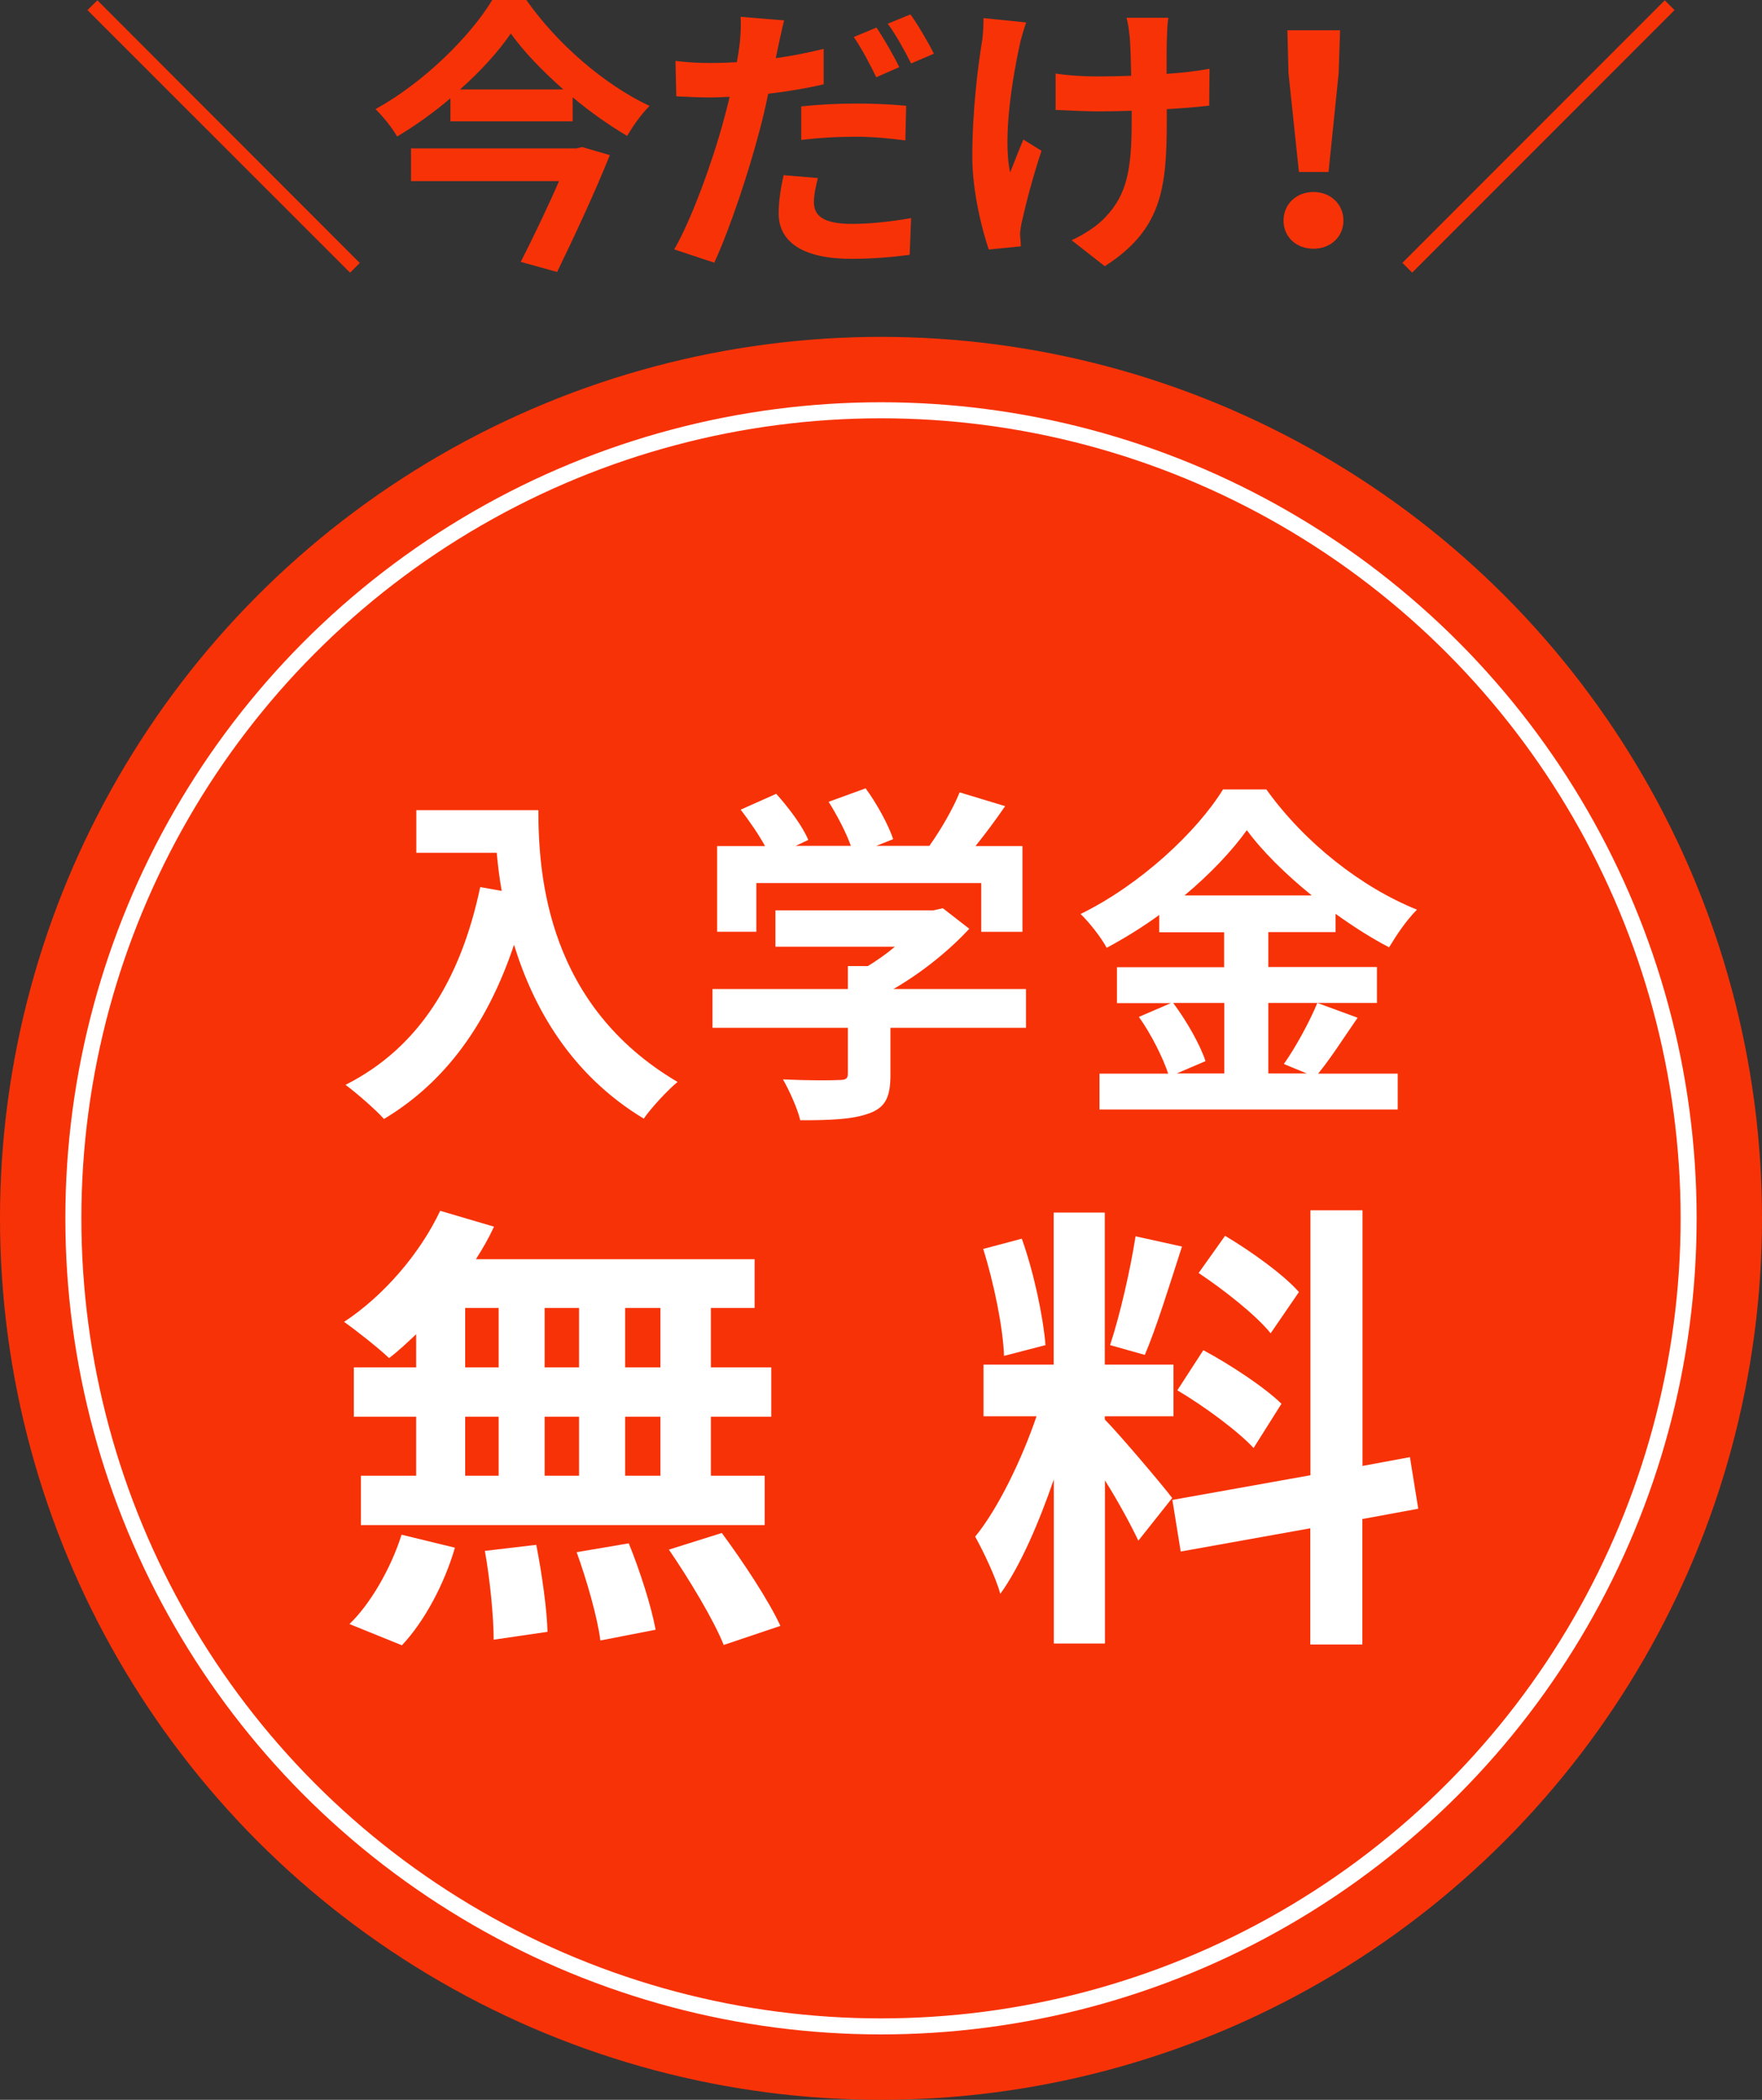
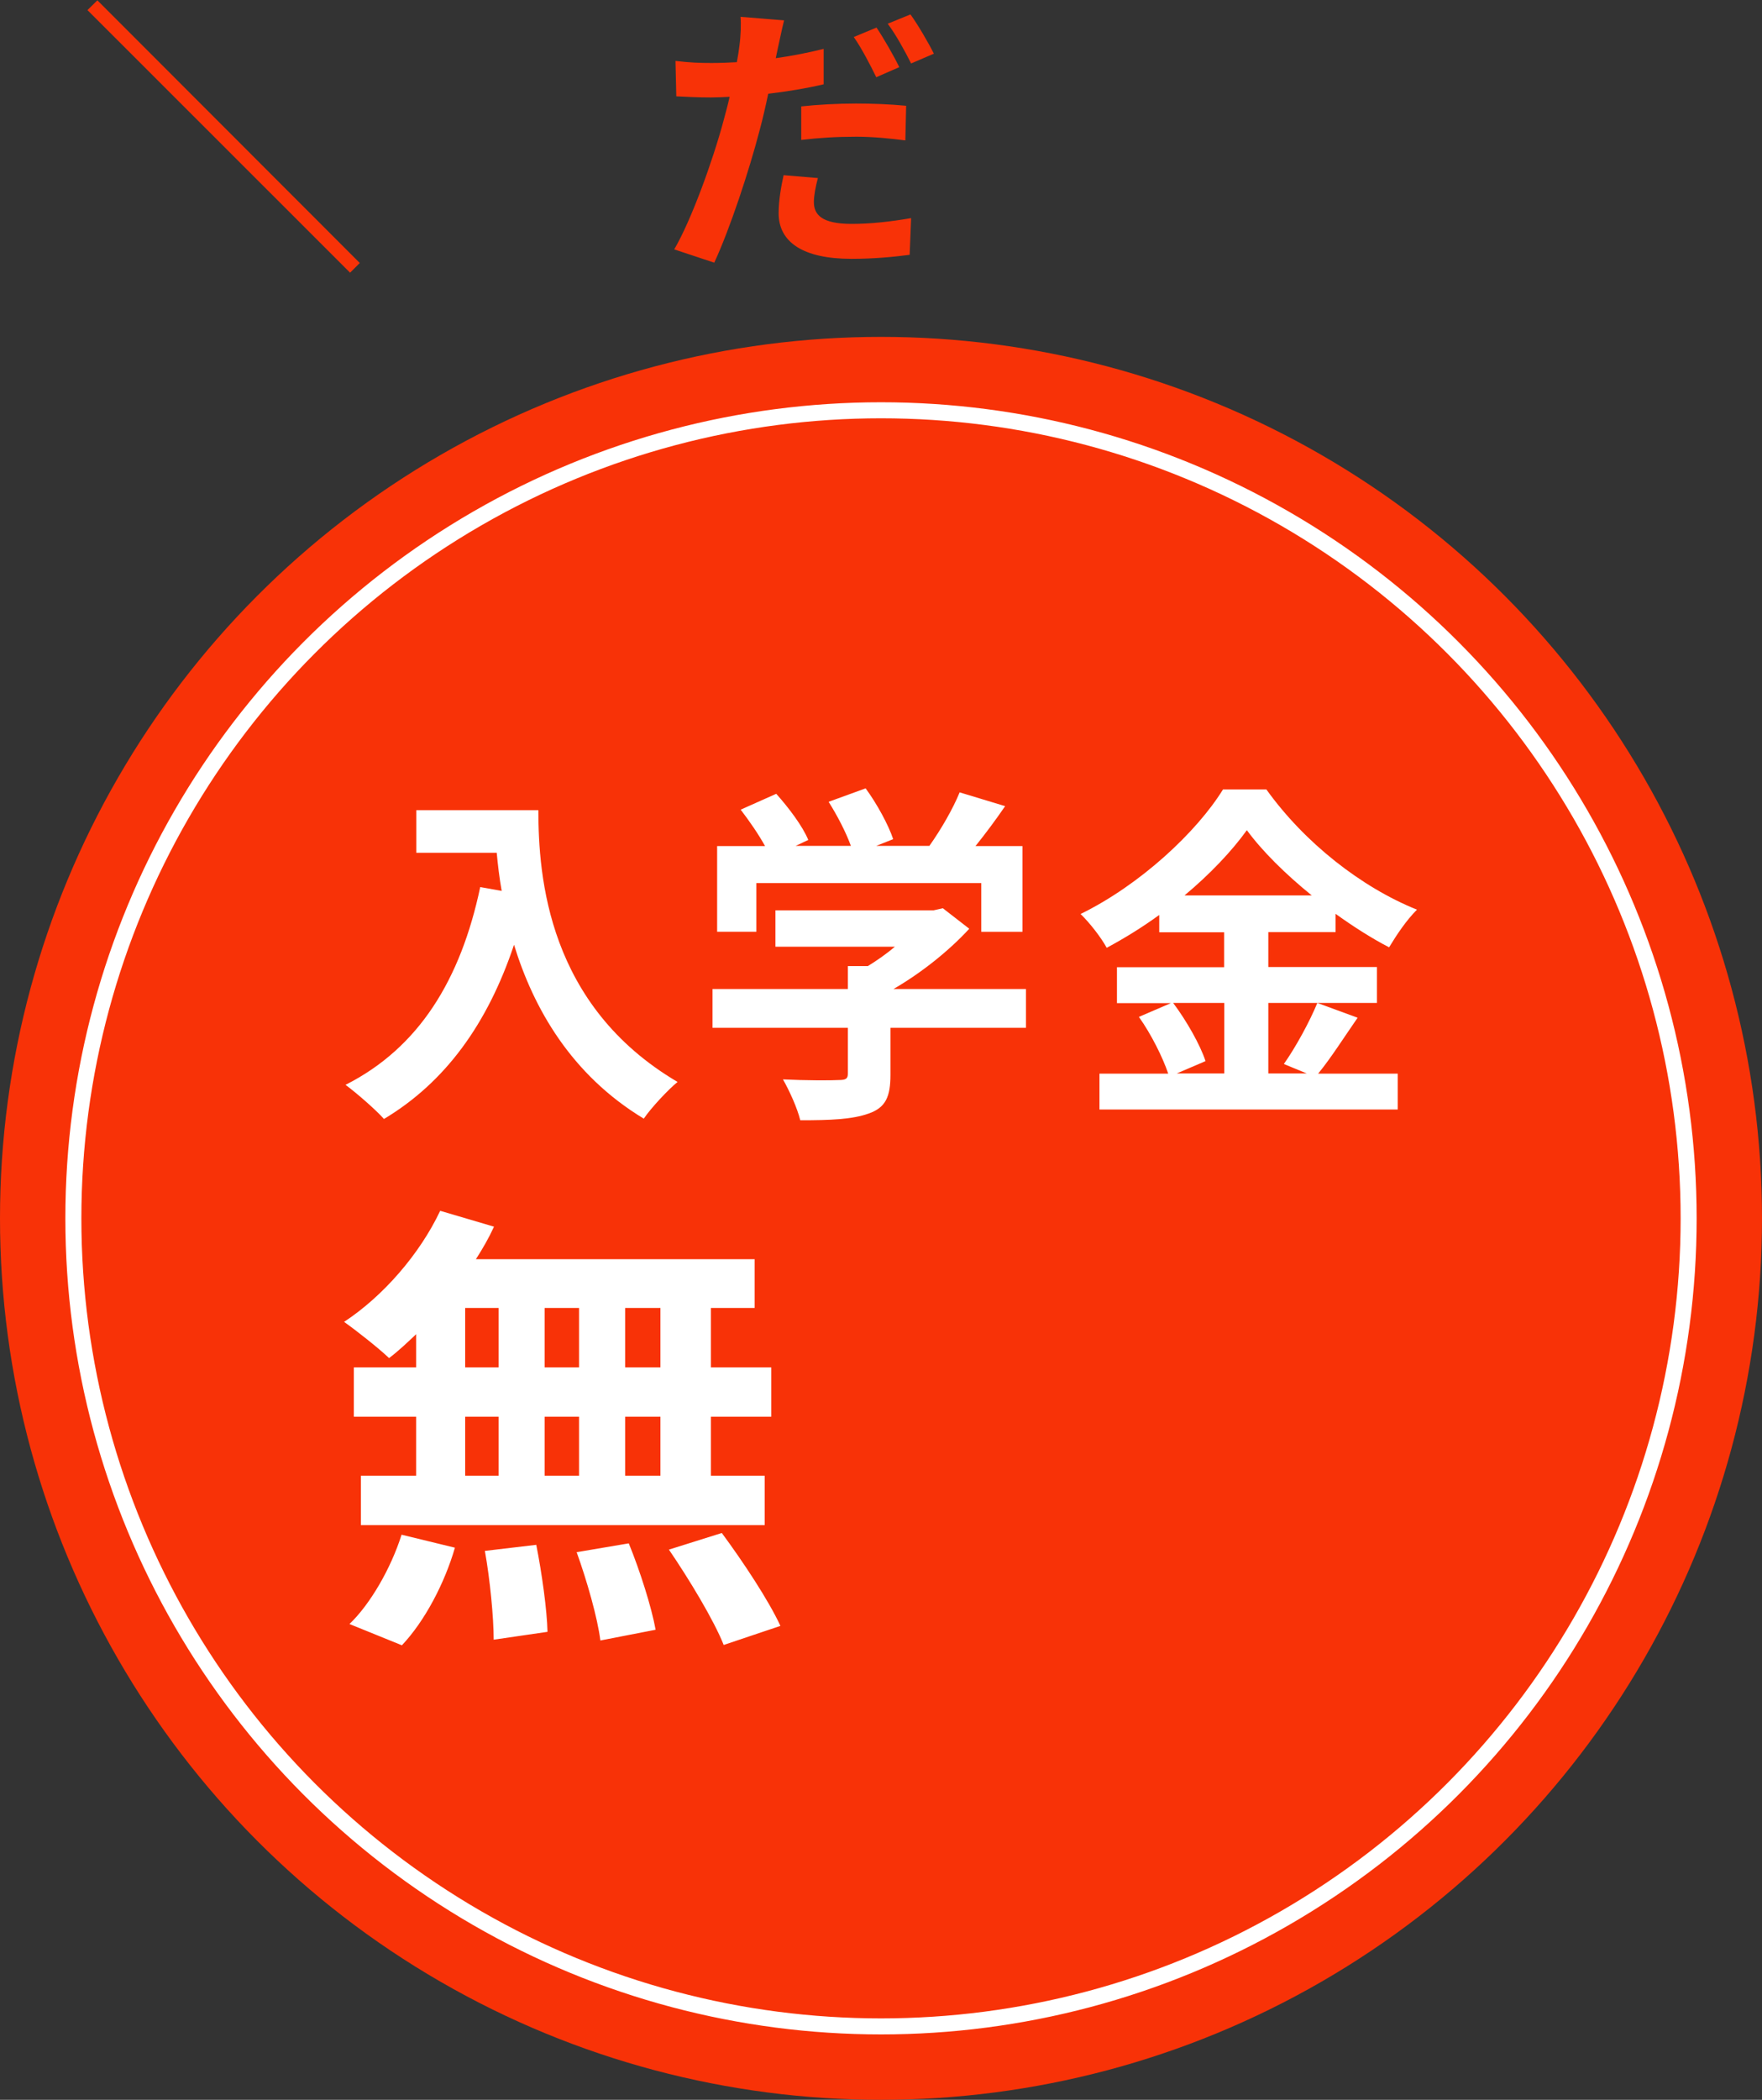
<svg xmlns="http://www.w3.org/2000/svg" id="_レイヤー_2" viewBox="0 0 110 131.02">
  <rect x="0" y="0" width="110" height="131.02" fill="#333333" stroke="none" />
  <defs>
    <style>.cls-1{fill:none;stroke:#fff;stroke-miterlimit:10;}.cls-2{fill:#fff;}.cls-2,.cls-3{stroke-width:0px;}.cls-3{fill:#f83207;}</style>
  </defs>
  <g id="_レイヤー_1-2">
    <circle class="cls-3" cx="55" cy="76.02" r="55" />
    <circle class="cls-1" cx="55" cy="76.02" r="50.42" />
    <path class="cls-2" d="M33.61,50.55c0,4.16.59,12.19,8.69,16.96-.57.46-1.65,1.61-2.11,2.29-4.55-2.75-6.89-6.91-8.1-10.85-1.65,4.93-4.29,8.58-8.12,10.87-.48-.55-1.72-1.63-2.4-2.13,4.58-2.31,7.19-6.56,8.41-12.34l1.34.24c-.15-.84-.24-1.63-.31-2.38h-5.02v-2.66h7.61Z" />
    <path class="cls-2" d="M64.06,64.13h-8.47v2.93c0,1.36-.29,2.05-1.36,2.42-1.03.37-2.4.42-4.27.42-.18-.75-.68-1.85-1.08-2.55,1.41.07,3.04.07,3.48.04.46,0,.57-.09.57-.4v-2.86h-8.45v-2.42h8.45v-1.43h1.25c.57-.35,1.17-.77,1.69-1.21h-7.46v-2.27h9.88l.57-.13,1.65,1.28c-1.23,1.34-2.95,2.73-4.73,3.76h8.27v2.42ZM47.23,58.14h-2.46v-5.35h2.99c-.4-.73-.99-1.58-1.52-2.27l2.22-.99c.77.86,1.65,2.02,2,2.88l-.79.37h3.45c-.31-.86-.86-1.91-1.39-2.75l2.31-.84c.7.95,1.43,2.29,1.72,3.17l-1.06.42h3.32c.73-1.03,1.47-2.31,1.89-3.34l2.84.86c-.59.86-1.23,1.72-1.85,2.49h2.93v5.35h-2.57v-3.04h-14.04v3.04Z" />
    <path class="cls-2" d="M84.75,63.51c-.84,1.21-1.69,2.55-2.46,3.48h4.97v2.24h-18.62v-2.24h4.29c-.33-.99-1.06-2.46-1.83-3.54l2-.86h-3.37v-2.24h6.69v-2.18h-4.05v-1.08c-1.03.75-2.16,1.45-3.28,2.05-.33-.62-1.06-1.56-1.63-2.11,3.74-1.83,7.26-5.13,8.89-7.77h2.71c2.38,3.32,5.92,6.1,9.4,7.5-.66.66-1.25,1.54-1.74,2.35-1.1-.57-2.24-1.3-3.34-2.09v1.14h-4.2v2.18h6.78v2.24h-6.78v4.4h2.4l-1.43-.59c.73-1.03,1.61-2.64,2.09-3.81l2.51.92ZM73.24,62.58c.84,1.12,1.69,2.62,2.02,3.63l-1.8.77h2.97v-4.4h-3.19ZM81.89,55.87c-1.63-1.32-3.08-2.75-4.05-4.07-.95,1.32-2.31,2.75-3.89,4.07h7.94Z" />
    <path class="cls-2" d="M26,83.23c-.58.55-1.13,1.07-1.71,1.51-.64-.61-2.03-1.71-2.81-2.26,2.44-1.6,4.73-4.24,6-6.93l3.36.99c-.32.7-.7,1.36-1.13,2.03h17.4v3.04h-2.73v3.71h3.77v3.08h-3.77v3.68h3.36v3.08h-25.21v-3.08h3.45v-3.68h-3.89v-3.08h3.89v-2.09ZM21.82,101.33c1.28-1.22,2.58-3.45,3.25-5.57l3.33.81c-.64,2.21-1.88,4.58-3.31,6.09l-3.28-1.33ZM29.04,85.32h2.09v-3.71h-2.09v3.71ZM29.04,92.08h2.09v-3.68h-2.09v3.68ZM33.48,96.4c.35,1.77.67,4.06.7,5.42l-3.36.49c0-1.39-.23-3.77-.55-5.54l3.22-.38ZM36.15,85.32v-3.71h-2.15v3.71h2.15ZM34,88.4v3.68h2.15v-3.68h-2.15ZM39.25,96.29c.7,1.71,1.42,3.97,1.68,5.4l-3.45.67c-.17-1.39-.84-3.74-1.48-5.51l3.25-.55ZM41.23,81.61h-2.2v3.71h2.2v-3.71ZM41.23,88.4h-2.2v3.68h2.2v-3.68ZM45.06,95.65c1.31,1.77,2.93,4.21,3.66,5.8l-3.54,1.19c-.61-1.54-2.15-4.09-3.42-5.95l3.31-1.04Z" />
-     <path class="cls-2" d="M71.07,96.14c-.44-.93-1.25-2.44-2.09-3.77v10.18h-3.19v-10.24c-.93,2.7-2.09,5.4-3.34,7.14-.29-1.04-1.04-2.61-1.57-3.57,1.45-1.77,2.93-4.87,3.83-7.51h-3.31v-3.22h4.38v-9.49h3.19v9.49h4.29v3.22h-4.29v.2c.84.84,3.6,4.09,4.21,4.9l-2.12,2.67ZM62.68,84.6c-.06-1.77-.64-4.58-1.3-6.67l2.41-.64c.75,2.09,1.33,4.84,1.48,6.64l-2.58.67ZM73.79,77.78c-.75,2.32-1.6,5.08-2.32,6.76l-2.17-.61c.61-1.83,1.28-4.76,1.59-6.79l2.9.64ZM85.05,94.78v7.83h-3.25v-7.25l-8.09,1.45-.52-3.22,8.62-1.54v-16.53h3.25v15.95l2.96-.55.52,3.22-3.48.64ZM75.13,84.25c1.68.9,3.83,2.32,4.87,3.34l-1.74,2.76c-.96-1.04-3.08-2.61-4.76-3.6l1.62-2.5ZM79.33,83.2c-.9-1.13-2.9-2.7-4.5-3.77l1.65-2.32c1.62.96,3.68,2.44,4.61,3.51l-1.77,2.58Z" />
    <path class="cls-3" d="M21.85,17.01L5.46.63,6.08.02l16.38,16.39-.61.61Z" />
-     <path class="cls-3" d="M32.86,0c1.93,2.75,4.88,5.29,7.69,6.61-.54.54-1.01,1.22-1.4,1.87-1.13-.67-2.3-1.49-3.4-2.41v1.5h-7.63v-1.44c-1.03.88-2.16,1.69-3.33,2.39-.27-.5-.88-1.26-1.35-1.71,3.04-1.67,5.94-4.57,7.29-6.81h2.14ZM36.36,9.18l1.71.5c-.88,2.2-2.18,5.01-3.29,7.29l-2.27-.63c.79-1.55,1.71-3.47,2.39-5.04h-9.24v-2.04h10.32l.38-.09ZM35.17,5.58c-1.31-1.15-2.49-2.38-3.28-3.49-.77,1.12-1.87,2.34-3.17,3.49h6.45Z" />
    <path class="cls-3" d="M51.42,5.26c-1.06.25-2.27.45-3.46.59-.16.76-.34,1.55-.54,2.29-.65,2.5-1.85,6.14-2.83,8.25l-2.5-.83c1.06-1.8,2.41-5.53,3.08-8.03.13-.49.27-.99.38-1.49-.41.02-.81.04-1.17.04-.86,0-1.53-.04-2.16-.07l-.05-2.21c.92.11,1.51.13,2.25.13.52,0,1.04-.02,1.58-.05.07-.38.13-.74.16-1.01.09-.67.11-1.39.07-1.82l2.72.22c-.13.5-.29,1.3-.38,1.69l-.14.67c1.01-.14,2.02-.34,2.99-.58v2.23ZM51.06,11.11c-.14.52-.25,1.1-.25,1.49,0,.77.45,1.37,2.36,1.37,1.19,0,2.43-.14,3.71-.36l-.09,2.29c-1.01.13-2.21.25-3.64.25-3.01,0-4.54-1.04-4.54-2.84,0-.83.16-1.69.31-2.38l2.14.18ZM50.02,6.64c.99-.11,2.27-.18,3.42-.18,1.01,0,2.09.04,3.13.14l-.05,2.16c-.88-.11-1.98-.23-3.06-.23-1.24,0-2.32.07-3.44.2v-2.09ZM54.7,4.81c-.36-.74-.92-1.82-1.4-2.5l1.42-.59c.45.67,1.1,1.8,1.42,2.47l-1.44.63ZM56.84.9c.49.68,1.15,1.82,1.46,2.45l-1.42.61c-.38-.76-.95-1.8-1.46-2.48l1.42-.58Z" />
-     <path class="cls-3" d="M64.06,1.4c-.14.43-.34,1.06-.41,1.44-.43,1.98-1.06,5.71-.59,7.92.23-.54.54-1.4.83-2.05l1.13.7c-.52,1.55-.99,3.35-1.21,4.36-.07.27-.13.67-.13.86.02.18.04.49.05.74l-2,.2c-.38-1.08-1.03-3.56-1.03-5.78,0-2.92.36-5.67.59-7.11.09-.5.11-1.1.11-1.55l2.65.27ZM75.49,6.59c-.72.09-1.64.16-2.65.22v.74c0,4.21-.32,6.79-3.87,9.06l-2.07-1.62c.68-.31,1.58-.86,2.09-1.42,1.37-1.42,1.66-3.01,1.66-6.01v-.65c-.67.02-1.35.04-2,.04-.77,0-1.87-.05-2.75-.09v-2.27c.88.13,1.75.18,2.7.18.65,0,1.33-.02,2.02-.04-.02-.99-.05-1.91-.09-2.4-.04-.38-.11-.92-.2-1.22h2.61c-.07.4-.07.81-.09,1.21-.02.4-.02,1.31-.02,2.29,1.01-.07,1.94-.18,2.68-.32l-.02,2.32Z" />
-     <path class="cls-3" d="M80.13,13.76c0-1.03.81-1.78,1.87-1.78s1.87.76,1.87,1.78-.81,1.76-1.87,1.76-1.87-.72-1.87-1.76ZM80.44,4.57l-.07-2.68h3.29l-.09,2.68-.63,6.16h-1.85l-.65-6.16Z" />
-     <path class="cls-3" d="M103.93.02l.61.61-16.38,16.38-.61-.61L103.93.02Z" />
  </g>
</svg>